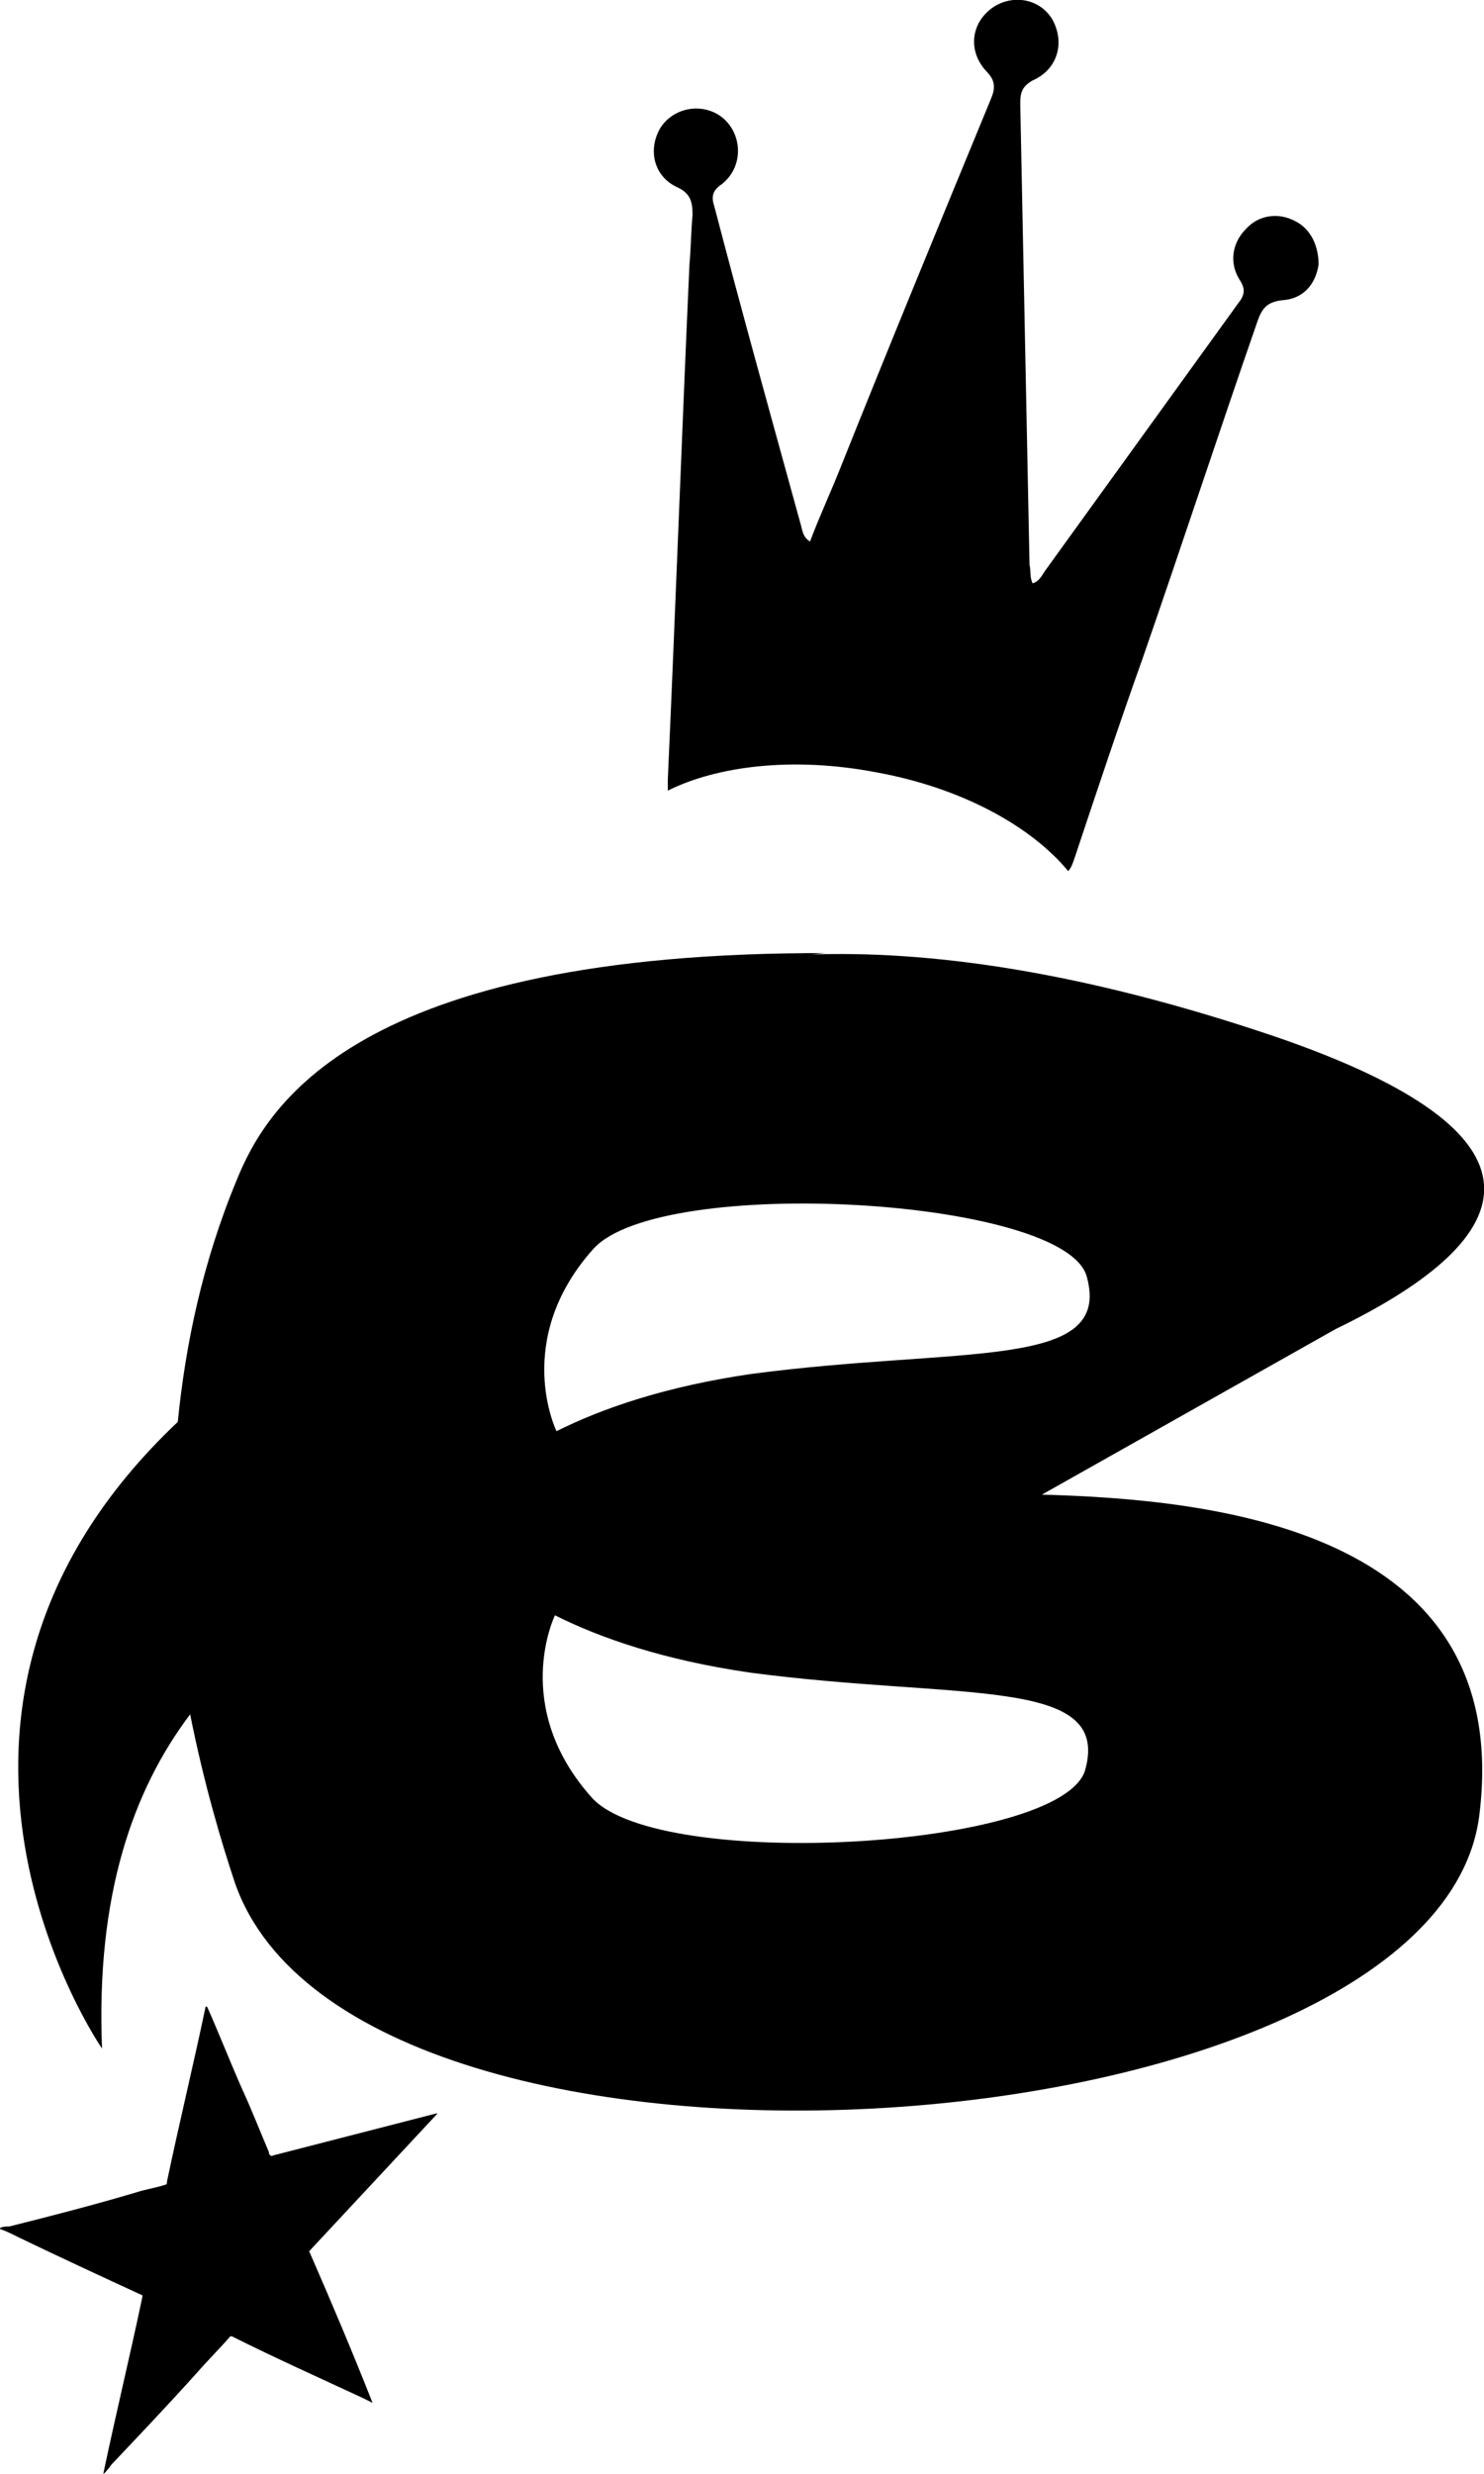
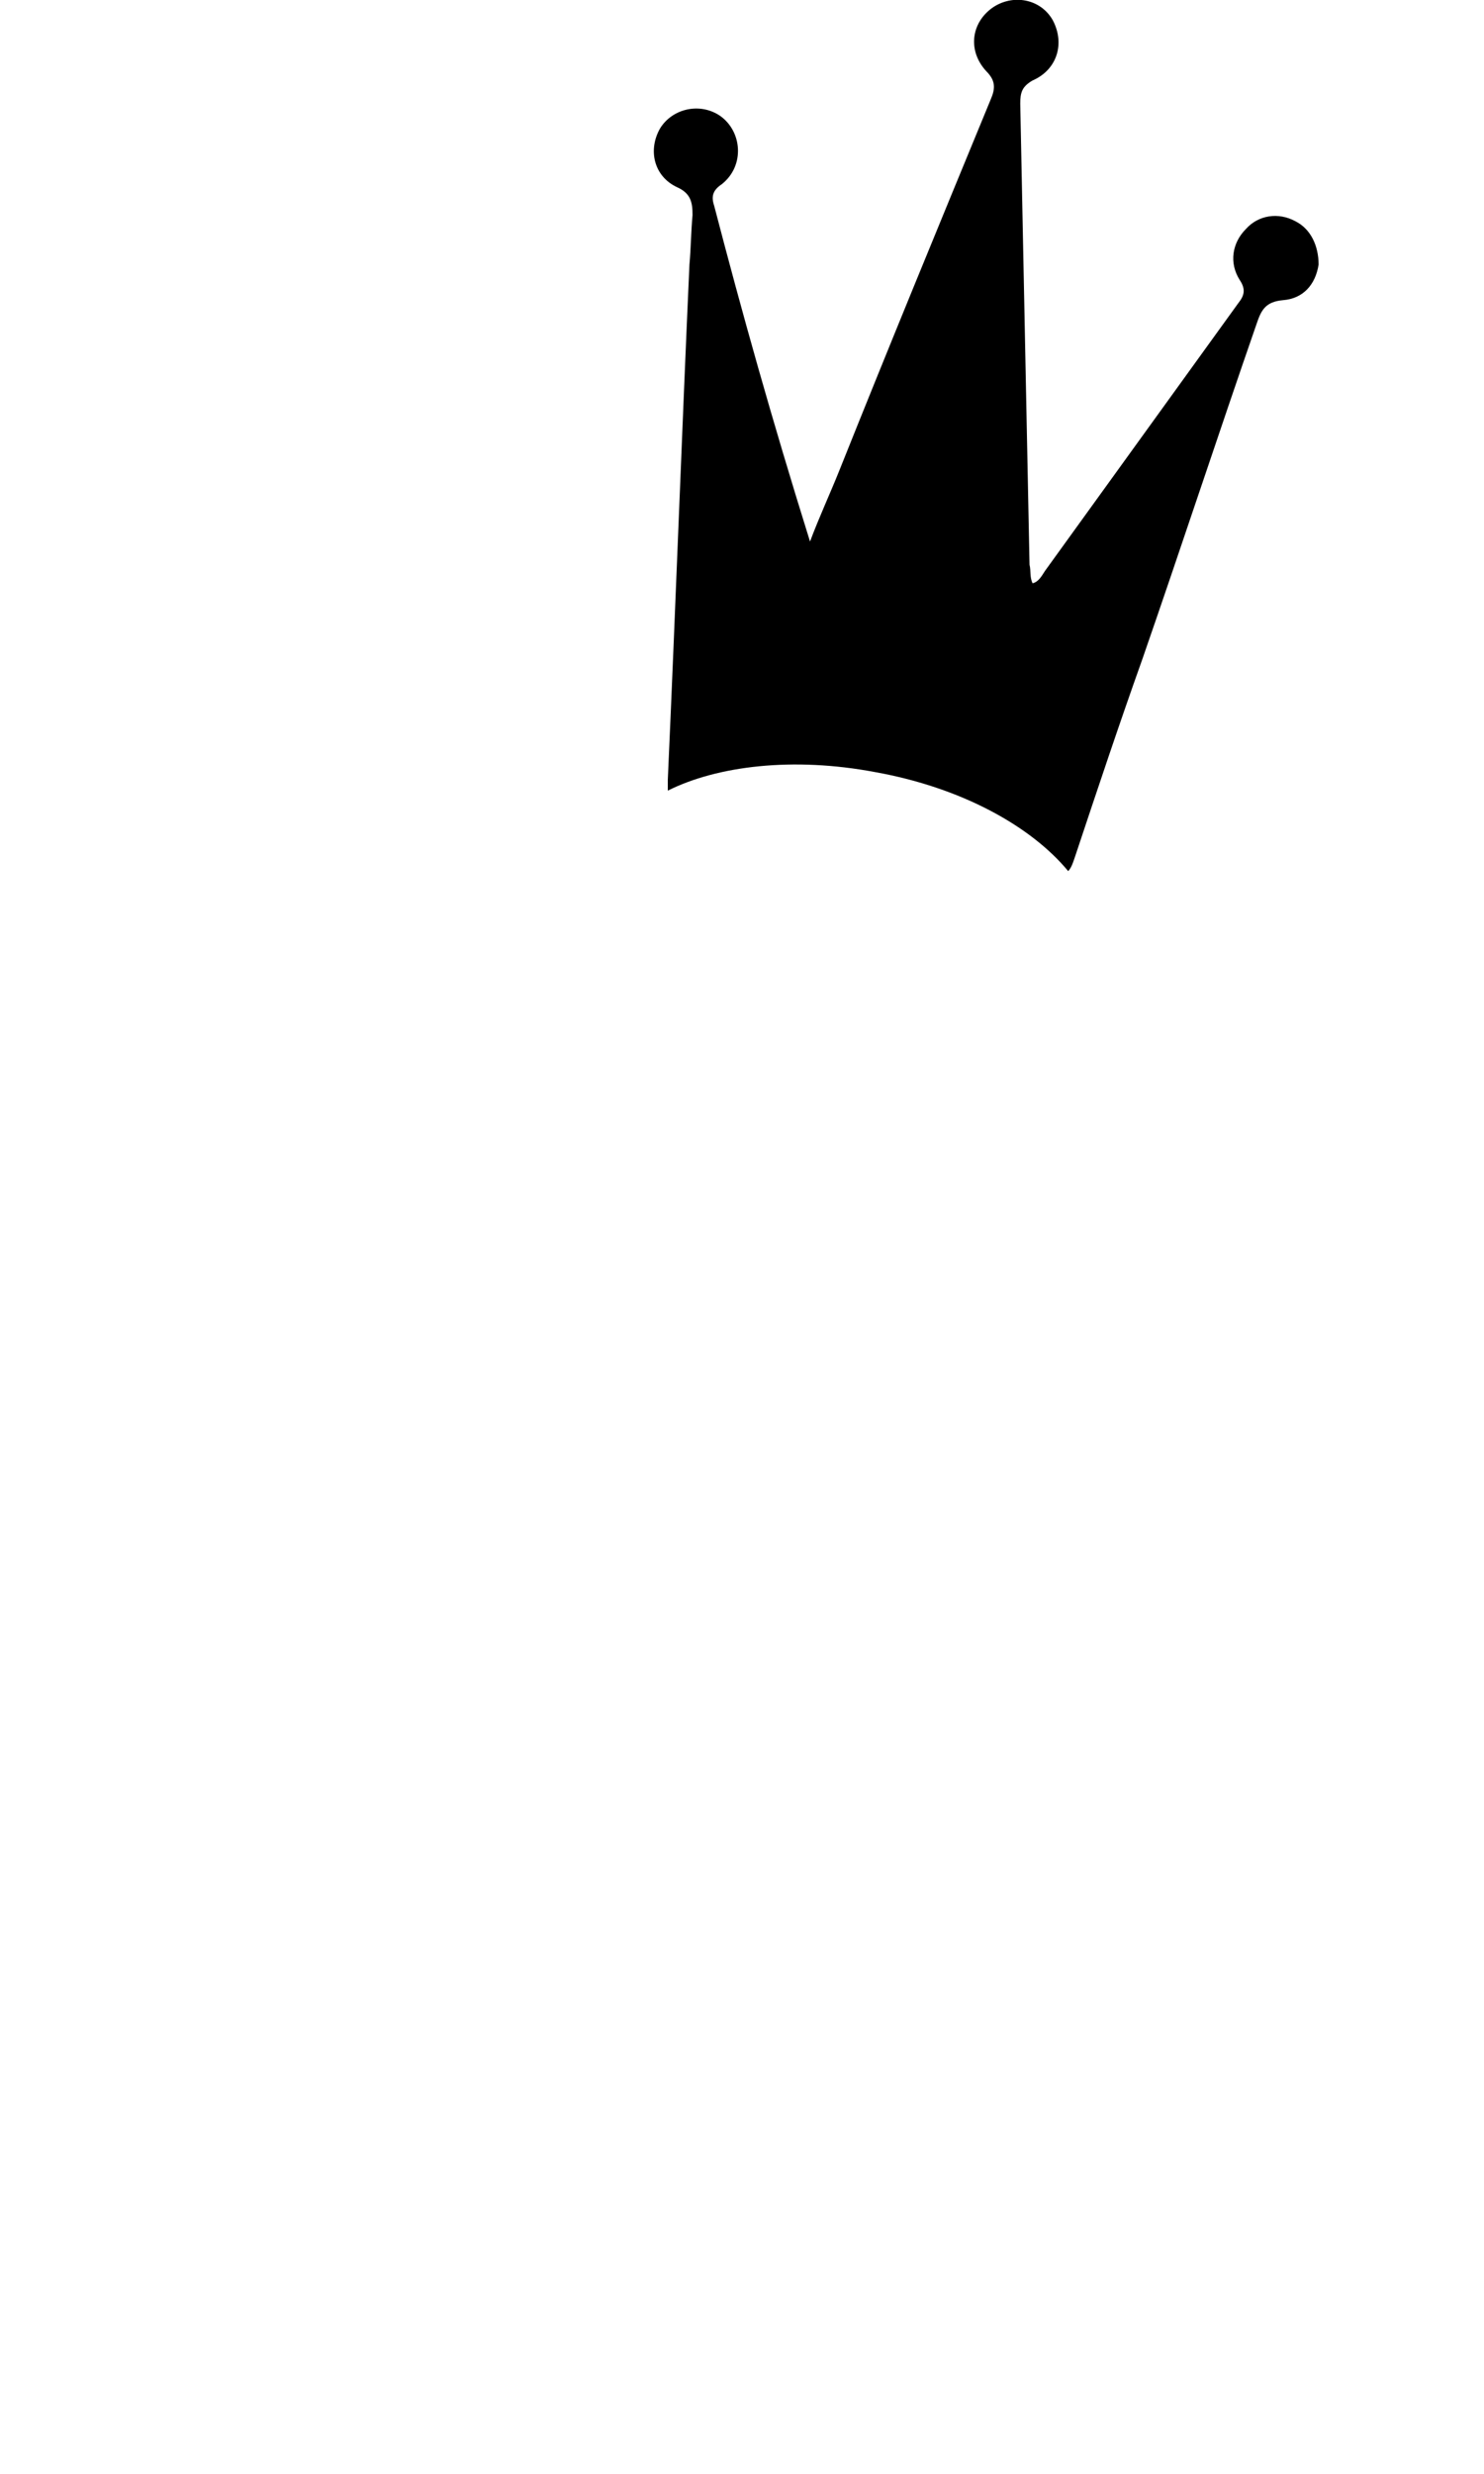
<svg xmlns="http://www.w3.org/2000/svg" version="1.1" id="Layer_1" x="0px" y="0px" viewBox="0 0 96 159.9" style="enable-background:new 0 0 96 159.9;" xml:space="preserve">
  <g id="_4bWWEG.tif">
-     <path d="M6.7,159.9l0-0.1c0.8-3.8,1.7-7.5,2.5-11.3c0-0.2,0.1-0.1-0.1-0.2c-2.6-1.2-5.2-2.4-7.9-3.7c-0.4-0.2-0.8-0.4-1.1-0.5   c0,0-0.1,0-0.1-0.1c0.2-0.1,0.4-0.1,0.6-0.1c2.8-0.7,5.5-1.4,8.2-2.2c0.6-0.2,1.3-0.3,1.9-0.5c0.1,0,0.1-0.1,0.1-0.2   c0.8-3.8,1.7-7.5,2.5-11.3l0-0.1c0,0,0,0,0,0c0,0.1,0,0.1,0.1,0.1c0.8,1.8,1.5,3.6,2.3,5.4c0.6,1.3,1.1,2.6,1.7,4c0,0,0,0.1,0,0.1   c0.1,0.1,0.1,0.2,0.3,0.1c3.5-0.9,7-1.8,10.5-2.7c0,0,0.1,0,0.1,0c-2.8,3-5.5,5.9-8.3,8.9c1.4,3.2,2.8,6.5,4.1,9.8   c-0.2-0.1-0.4-0.2-0.6-0.3c-2.8-1.3-5.7-2.6-8.5-4c-0.1,0-0.1,0-0.1,0c-0.7,0.8-1.5,1.6-2.2,2.4c-1.8,2-3.7,4-5.5,5.9   C7,159.6,6.8,159.8,6.7,159.9C6.7,159.9,6.7,159.9,6.7,159.9L6.7,159.9z" />
-   </g>
-   <path d="M95.7,117.3c-2.7,22-72.6,27-80.5,4.4c-0.9-2.7-2-6.4-2.9-10.9c-3.7,4.9-6.1,11.7-5.7,21.6c0,0-15-21.7,4.9-40.5  c0.5-5,1.6-10.3,3.8-15.6c1.9-4.7,7.6-14.8,38.3-14.7c-0.5,0-0.9,0.1-1.4,0.1c7.7-0.3,17.6,1,30.3,5.3c18.4,6.3,16.3,12.9,3.9,18.9  l0,0l-19,10.7C78.2,96.9,98,98.7,95.7,117.3z M38.3,116.2c4.4,4.8,30.4,3.3,31.9-1.8c1.7-6.1-8.1-4.5-21.7-6.3  c-5.5-0.8-9.6-2.2-12.6-3.7C35.9,104.4,33,110.3,38.3,116.2L38.3,116.2z M36,92.5c3-1.5,7.1-2.9,12.6-3.7C62.2,87,72,88.6,70.3,82.5  c-1.4-5.1-27.5-6.6-31.9-1.8C33.1,86.6,36,92.5,36,92.5L36,92.5z" />
-   <path d="M83.8,14.3c-1.1-0.6-2.4-0.4-3.2,0.5c-0.9,0.9-1.1,2.2-0.4,3.3c0.4,0.6,0.3,1-0.1,1.5c-4.2,5.8-8.3,11.5-12.5,17.3  c-0.2,0.3-0.4,0.7-0.8,0.8c-0.2-0.4-0.1-0.8-0.2-1.2c-0.2-9.9-0.4-19.9-0.6-29.8c0-0.7,0.1-1.1,0.8-1.5c1.6-0.7,2.1-2.4,1.3-3.9  c-0.8-1.4-2.6-1.7-3.9-0.8c-1.4,1-1.6,2.8-0.4,4.1c0.6,0.6,0.6,1.1,0.3,1.8c-3.3,8-6.6,16-9.8,24c-0.6,1.5-1.3,3-1.9,4.6  c-0.5-0.3-0.5-0.8-0.6-1.1C49.9,27,48,20.2,46.2,13.3c-0.2-0.6-0.1-1,0.5-1.4c1.5-1.2,1.3-3.4-0.1-4.4c-1.3-0.9-3.1-0.5-3.9,0.8  c-0.8,1.4-0.4,3.1,1.1,3.8c0.9,0.4,1,1,1,1.8c-0.1,1.1-0.1,2.1-0.2,3.2c-0.5,11.1-0.9,22.2-1.4,33.3c0,0.2,0,0.5,0,0.7  c3.2-1.6,8.1-2.2,13.4-1.2c5.6,1,10.1,3.5,12.5,6.4c0.2-0.2,0.3-0.5,0.5-1.1c1.4-4.2,2.8-8.4,4.3-12.6c2.5-7.2,4.9-14.5,7.4-21.7  c0.3-0.9,0.6-1.4,1.7-1.5c1.3-0.1,2.1-1,2.3-2.3C85.3,15.9,84.8,14.8,83.8,14.3L83.8,14.3z" />
+     </g>
+   <path d="M83.8,14.3c-1.1-0.6-2.4-0.4-3.2,0.5c-0.9,0.9-1.1,2.2-0.4,3.3c0.4,0.6,0.3,1-0.1,1.5c-4.2,5.8-8.3,11.5-12.5,17.3  c-0.2,0.3-0.4,0.7-0.8,0.8c-0.2-0.4-0.1-0.8-0.2-1.2c-0.2-9.9-0.4-19.9-0.6-29.8c0-0.7,0.1-1.1,0.8-1.5c1.6-0.7,2.1-2.4,1.3-3.9  c-0.8-1.4-2.6-1.7-3.9-0.8c-1.4,1-1.6,2.8-0.4,4.1c0.6,0.6,0.6,1.1,0.3,1.8c-3.3,8-6.6,16-9.8,24c-0.6,1.5-1.3,3-1.9,4.6  C49.9,27,48,20.2,46.2,13.3c-0.2-0.6-0.1-1,0.5-1.4c1.5-1.2,1.3-3.4-0.1-4.4c-1.3-0.9-3.1-0.5-3.9,0.8  c-0.8,1.4-0.4,3.1,1.1,3.8c0.9,0.4,1,1,1,1.8c-0.1,1.1-0.1,2.1-0.2,3.2c-0.5,11.1-0.9,22.2-1.4,33.3c0,0.2,0,0.5,0,0.7  c3.2-1.6,8.1-2.2,13.4-1.2c5.6,1,10.1,3.5,12.5,6.4c0.2-0.2,0.3-0.5,0.5-1.1c1.4-4.2,2.8-8.4,4.3-12.6c2.5-7.2,4.9-14.5,7.4-21.7  c0.3-0.9,0.6-1.4,1.7-1.5c1.3-0.1,2.1-1,2.3-2.3C85.3,15.9,84.8,14.8,83.8,14.3L83.8,14.3z" />
</svg>